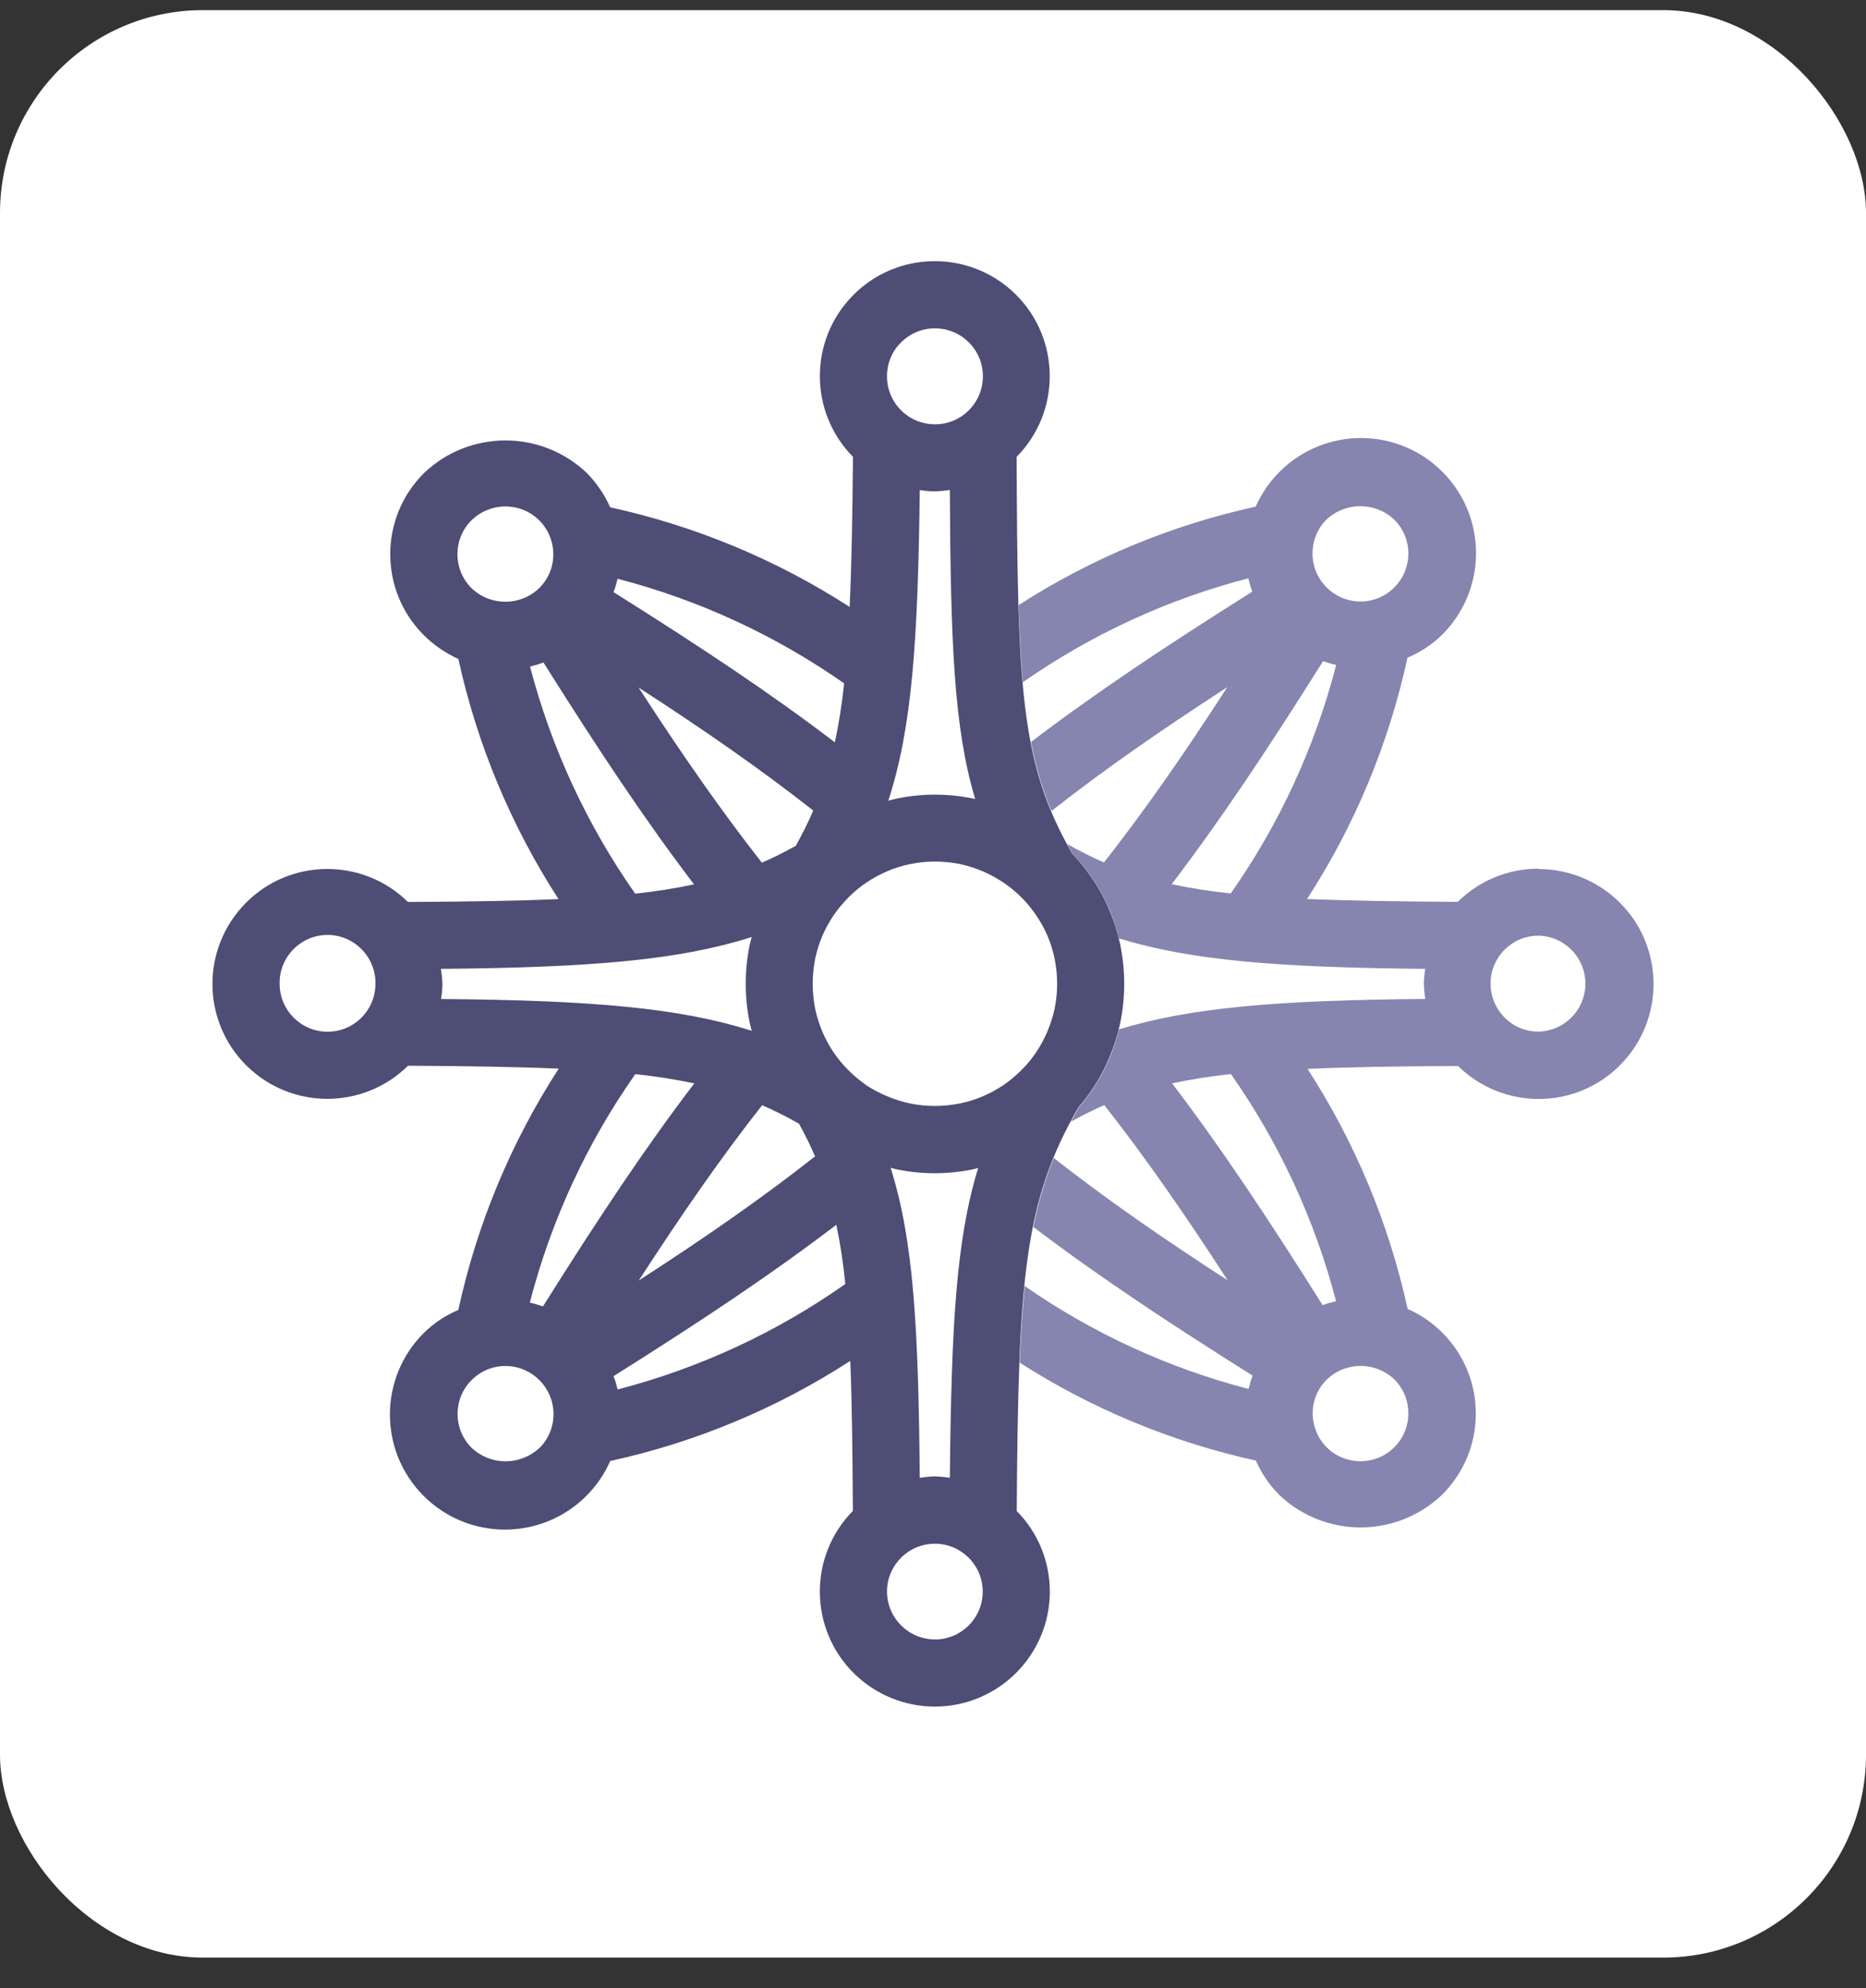
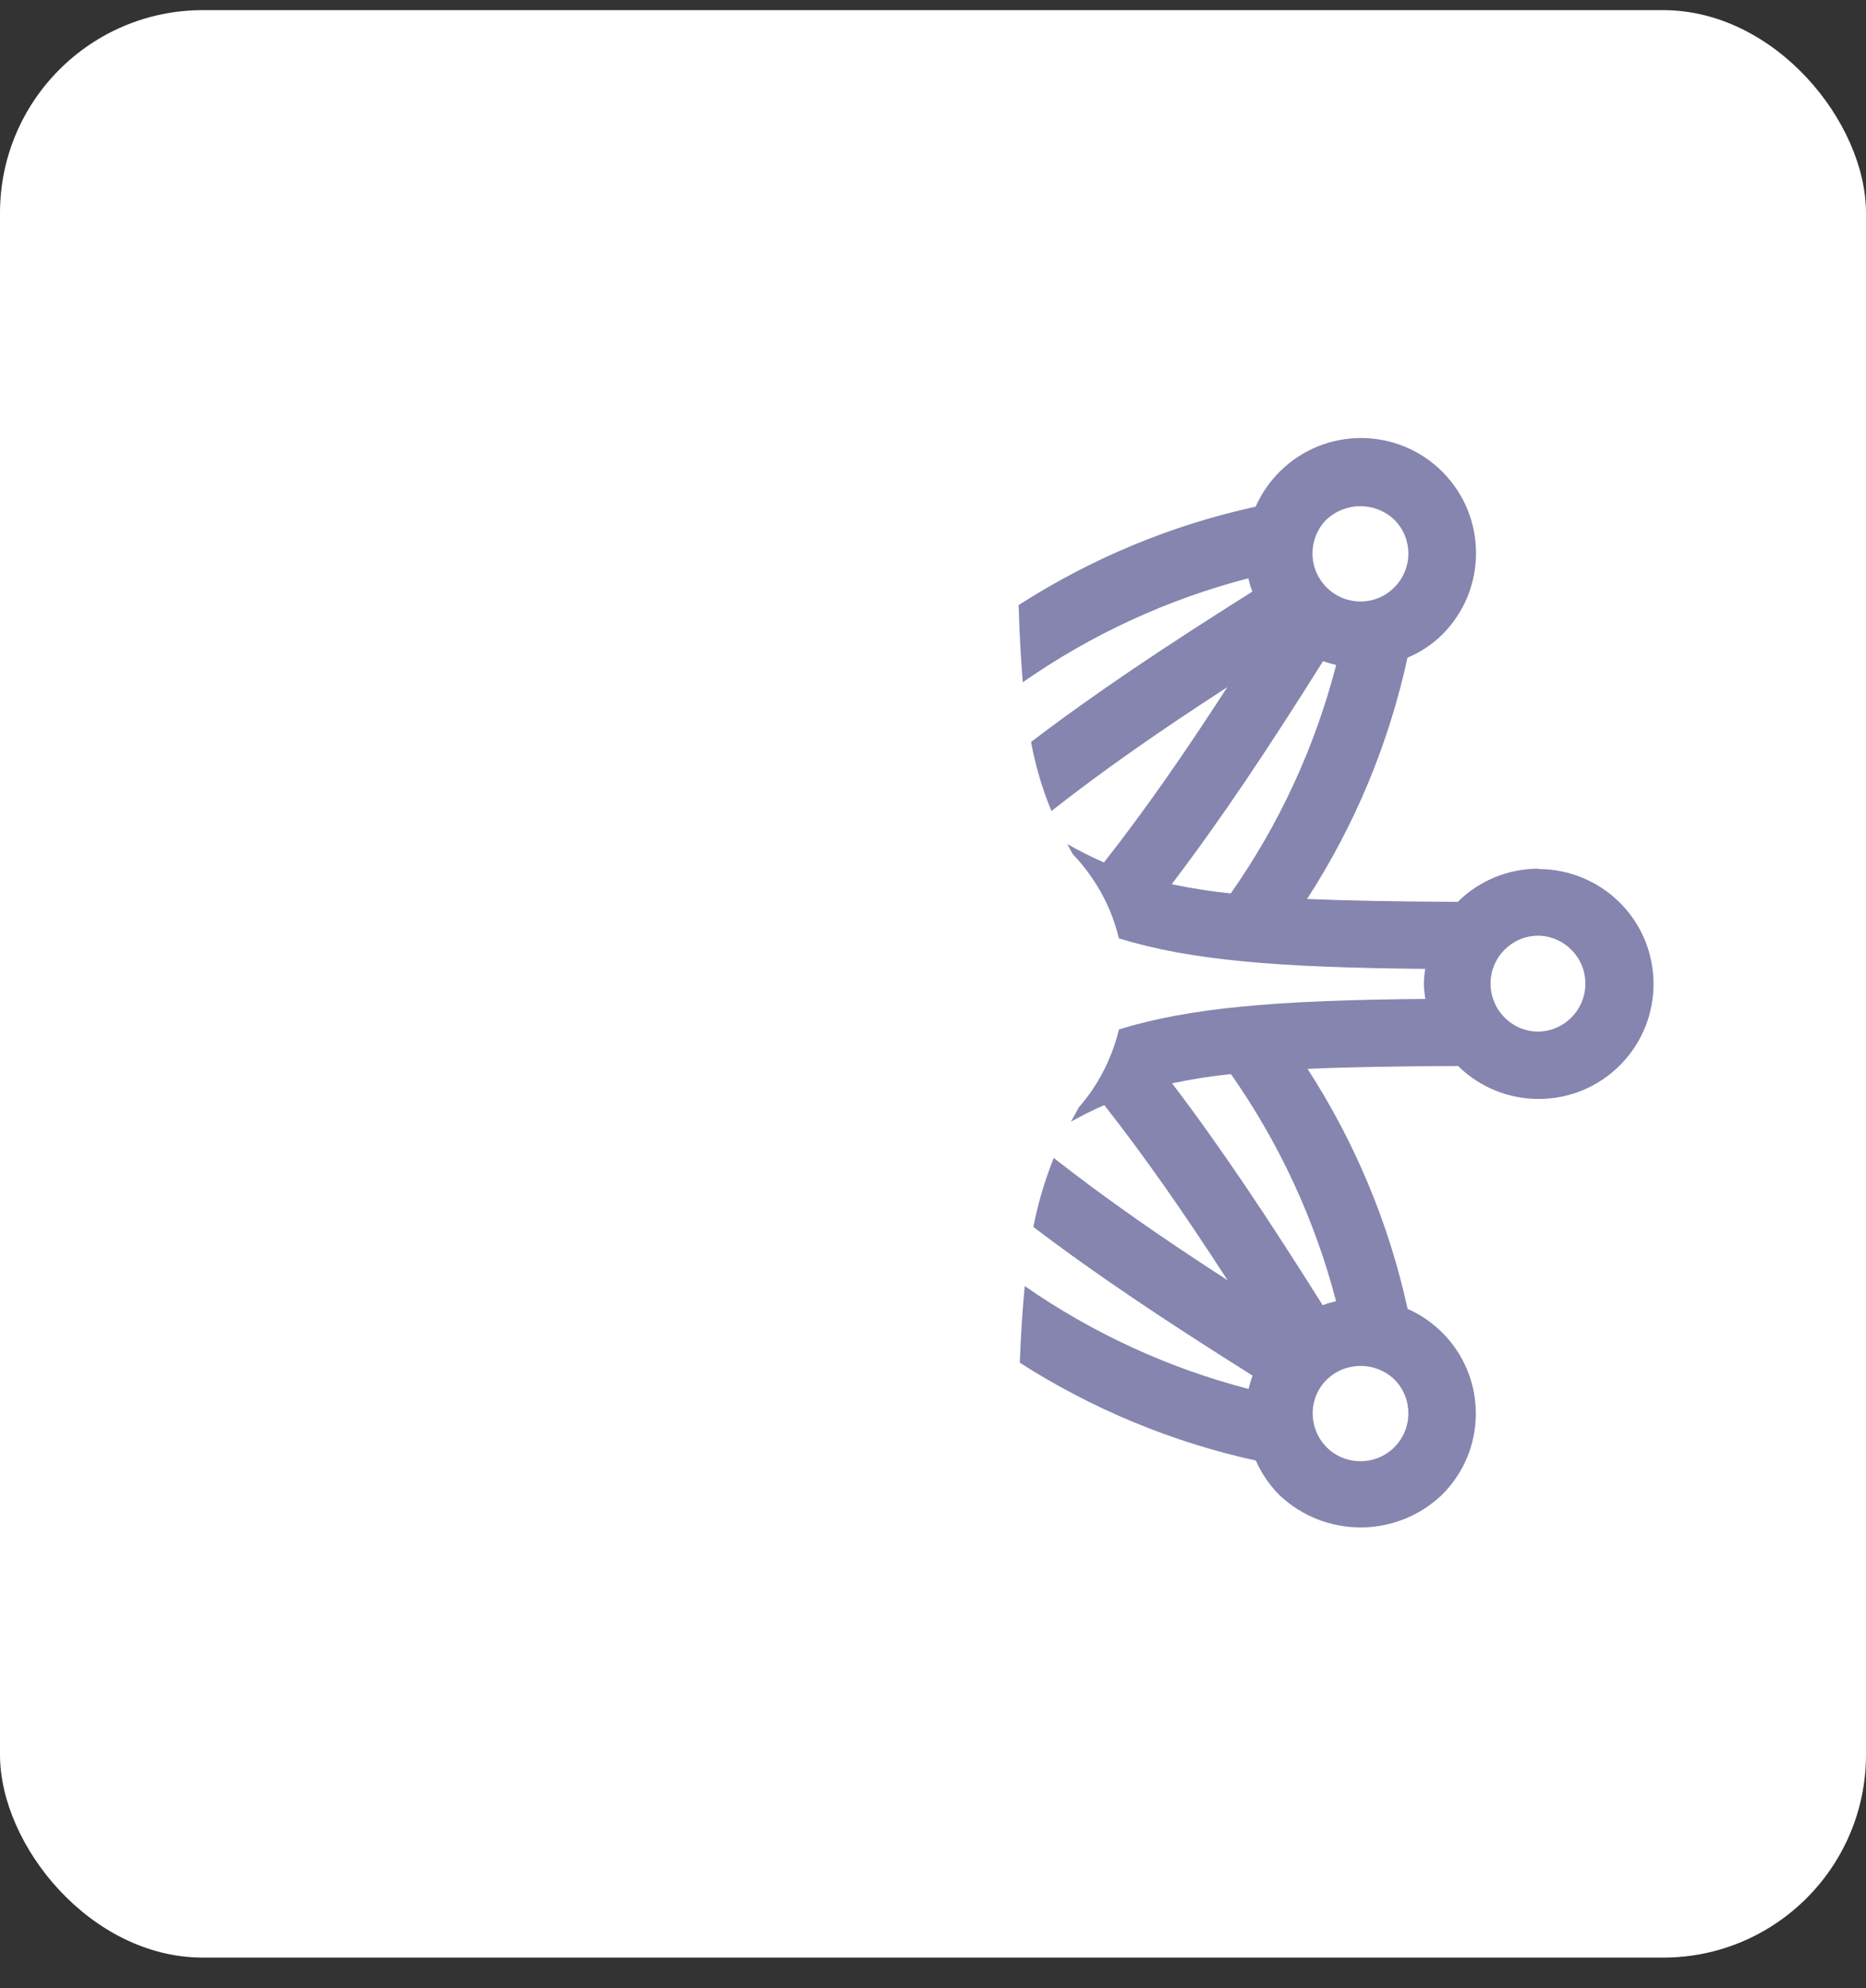
<svg xmlns="http://www.w3.org/2000/svg" width="46" height="49" viewBox="0 0 46 49" fill="none">
  <rect x="0" y="0" width="46" height="49" fill="#333333" stroke="none" />
  <rect y="0.25" width="46" height="48" rx="5" fill="white" />
  <path d="M37.925 21.411C37.18 21.411 36.465 21.703 35.937 22.229C34.469 22.22 33.253 22.201 32.221 22.158C33.399 20.343 34.237 18.326 34.697 16.21C35.014 16.078 35.301 15.887 35.547 15.648C36.659 14.545 36.668 12.75 35.565 11.636C34.463 10.524 32.668 10.515 31.554 11.618C31.301 11.868 31.098 12.162 30.954 12.488C28.879 12.941 26.9 13.764 25.111 14.914C25.132 15.632 25.166 16.254 25.214 16.816C26.9 15.639 28.781 14.771 30.772 14.254C30.8 14.365 30.831 14.474 30.872 14.582C28.697 15.951 26.986 17.092 25.417 18.288C25.524 18.871 25.692 19.441 25.92 19.989C27.216 18.971 28.592 18.015 30.255 16.937C29.178 18.6 28.223 19.974 27.214 21.258C26.907 21.124 26.604 20.971 26.312 20.805C26.358 20.887 26.398 20.971 26.446 21.053C26.624 21.238 26.786 21.438 26.929 21.652C27.098 21.898 27.241 22.163 27.358 22.438C27.451 22.662 27.526 22.894 27.583 23.129C29.333 23.666 31.458 23.848 35.135 23.88C35.114 24.001 35.103 24.124 35.1 24.249C35.105 24.375 35.116 24.498 35.137 24.621C31.46 24.653 29.335 24.835 27.585 25.372C27.456 25.905 27.232 26.413 26.925 26.867C26.825 27.013 26.715 27.154 26.599 27.288C26.531 27.409 26.465 27.527 26.401 27.646C26.677 27.493 26.948 27.357 27.223 27.238C28.235 28.527 29.189 29.899 30.262 31.555C28.617 30.491 27.255 29.543 25.977 28.541C25.756 29.09 25.588 29.66 25.474 30.241C27.027 31.421 28.722 32.55 30.879 33.906C30.838 34.013 30.806 34.122 30.779 34.234C28.804 33.721 26.936 32.862 25.262 31.698C25.207 32.261 25.166 32.881 25.139 33.587C26.92 34.728 28.893 35.546 30.959 35.999C31.098 36.316 31.294 36.603 31.538 36.849C32.663 37.915 34.424 37.913 35.547 36.844C36.654 35.746 36.661 33.958 35.561 32.853C35.312 32.603 35.021 32.402 34.7 32.261C34.239 30.156 33.403 28.152 32.233 26.345C33.262 26.299 34.479 26.281 35.943 26.274C37.06 27.37 38.855 27.357 39.95 26.24C41.046 25.124 41.032 23.329 39.916 22.233C39.385 21.712 38.672 21.42 37.928 21.42L37.925 21.411ZM32.702 12.805C33.173 12.365 33.904 12.367 34.371 12.809C34.834 13.269 34.834 14.017 34.371 14.479C34.148 14.702 33.848 14.828 33.533 14.825C32.884 14.821 32.358 14.297 32.355 13.645C32.355 13.331 32.478 13.026 32.7 12.805H32.702ZM28.886 21.791C30.084 20.217 31.233 18.497 32.615 16.297C32.72 16.333 32.829 16.365 32.939 16.39C32.417 18.409 31.538 20.315 30.34 22.021C29.852 21.971 29.367 21.894 28.886 21.794V21.791ZM34.378 34.004C34.836 34.468 34.832 35.218 34.367 35.676C33.907 36.129 33.166 36.129 32.709 35.676C32.485 35.453 32.36 35.15 32.36 34.833C32.36 34.521 32.485 34.22 32.709 34.002C33.176 33.553 33.914 33.555 34.381 34.006L34.378 34.004ZM32.936 32.07C32.825 32.097 32.713 32.129 32.606 32.17C31.233 29.988 30.091 28.275 28.893 26.701C29.374 26.6 29.857 26.523 30.344 26.473C31.535 28.17 32.413 30.065 32.936 32.07ZM37.925 25.427C37.271 25.427 36.745 24.894 36.745 24.242C36.745 23.593 37.269 23.065 37.918 23.062C37.918 23.062 37.923 23.062 37.925 23.062C38.579 23.076 39.096 23.618 39.082 24.27C39.069 24.903 38.559 25.413 37.925 25.427Z" fill="#8585AF" />
-   <path d="M27.622 23.306C27.558 23.005 27.467 22.714 27.347 22.431C27.233 22.156 27.089 21.894 26.918 21.645C26.775 21.431 26.613 21.231 26.436 21.046C25.151 18.814 25.082 16.973 25.062 11.26C26.16 10.146 26.148 8.351 25.035 7.253C23.921 6.155 22.125 6.166 21.027 7.28C19.939 8.383 19.939 10.155 21.027 11.26C21.014 12.725 20.993 13.934 20.945 14.959C19.139 13.793 17.139 12.962 15.041 12.504C14.902 12.187 14.704 11.9 14.462 11.654C13.337 10.588 11.576 10.59 10.453 11.659C9.348 12.757 9.341 14.545 10.442 15.65C10.69 15.898 10.982 16.098 11.3 16.242C11.761 18.347 12.597 20.351 13.768 22.16C12.738 22.206 11.521 22.224 10.057 22.231C8.94 21.135 7.145 21.149 6.05 22.265C4.954 23.381 4.968 25.176 6.084 26.272C7.189 27.356 8.959 27.354 10.059 26.267C11.526 26.276 12.742 26.295 13.774 26.338C12.597 28.156 11.758 30.172 11.298 32.288C10.982 32.42 10.694 32.612 10.451 32.851C9.339 33.953 9.332 35.751 10.435 36.862C11.537 37.974 13.335 37.981 14.446 36.878C14.697 36.63 14.9 36.334 15.043 36.01C17.148 35.55 19.153 34.714 20.961 33.543C21.002 34.571 21.016 35.778 21.025 37.24C19.927 38.354 19.941 40.15 21.055 41.248C21.586 41.769 22.299 42.063 23.044 42.063C24.608 42.063 25.877 40.796 25.88 39.231C25.88 38.486 25.588 37.771 25.064 37.243C25.103 31.511 25.239 29.621 26.588 27.288C26.704 27.154 26.814 27.015 26.914 26.866C27.085 26.616 27.228 26.349 27.344 26.071C27.465 25.787 27.558 25.493 27.62 25.19C27.745 24.568 27.745 23.93 27.62 23.308L27.622 23.306ZM23.044 36.389C22.921 36.393 22.797 36.404 22.674 36.425C22.64 32.703 22.522 30.577 21.955 28.782C22.005 28.794 22.053 28.81 22.105 28.821C22.413 28.885 22.727 28.917 23.041 28.917C23.358 28.917 23.674 28.885 23.984 28.821C24.028 28.812 24.071 28.798 24.114 28.787C23.563 30.584 23.454 32.705 23.415 36.425C23.292 36.404 23.166 36.393 23.044 36.389ZM10.87 23.88C14.622 23.848 16.759 23.659 18.531 23.096C18.513 23.167 18.49 23.238 18.476 23.311C18.353 23.93 18.353 24.566 18.476 25.185C18.492 25.261 18.513 25.331 18.531 25.406C16.759 24.844 14.624 24.654 10.872 24.623C10.893 24.502 10.904 24.379 10.906 24.254C10.902 24.128 10.89 24.003 10.868 23.88H10.87ZM23.046 12.112C23.169 12.107 23.294 12.096 23.415 12.075C23.435 15.83 23.511 17.932 24.041 19.695C24.023 19.691 24.007 19.686 23.989 19.682C23.369 19.554 22.729 19.554 22.11 19.682C22.039 19.698 21.968 19.718 21.898 19.736C22.483 17.937 22.629 15.814 22.674 12.078C22.797 12.098 22.921 12.11 23.046 12.112ZM21.365 26.753C21.203 26.641 21.052 26.516 20.914 26.377C20.638 26.103 20.419 25.778 20.269 25.42C20.194 25.238 20.134 25.049 20.093 24.855C20.055 24.654 20.034 24.45 20.034 24.247C20.034 24.044 20.055 23.839 20.093 23.641C20.134 23.447 20.192 23.256 20.269 23.074C20.346 22.896 20.438 22.727 20.545 22.568C20.656 22.406 20.782 22.253 20.92 22.115C21.055 21.98 21.203 21.857 21.362 21.75C21.526 21.641 21.7 21.547 21.88 21.47C22.059 21.395 22.248 21.335 22.44 21.297C22.64 21.256 22.843 21.235 23.046 21.235C23.248 21.235 23.454 21.256 23.652 21.294C23.845 21.335 24.037 21.395 24.219 21.472C24.397 21.547 24.567 21.641 24.729 21.748C24.891 21.857 25.041 21.98 25.178 22.117C25.317 22.253 25.44 22.406 25.549 22.568C25.656 22.727 25.75 22.896 25.825 23.071C25.902 23.256 25.962 23.447 26 23.641C26.08 24.042 26.08 24.454 26 24.853C25.918 25.238 25.763 25.605 25.545 25.933C25.438 26.094 25.315 26.242 25.176 26.379C25.039 26.516 24.889 26.641 24.729 26.75C24.567 26.857 24.394 26.951 24.217 27.026C24.034 27.103 23.845 27.163 23.652 27.199C23.251 27.279 22.838 27.279 22.44 27.199C22.246 27.158 22.057 27.099 21.875 27.021C21.695 26.948 21.524 26.857 21.362 26.753H21.365ZM19.617 20.848C19.337 21.003 19.062 21.142 18.781 21.263C17.77 19.973 16.816 18.602 15.742 16.946C17.396 18.016 18.763 18.969 20.048 19.978C19.923 20.269 19.779 20.556 19.617 20.85V20.848ZM19.697 27.696C19.845 27.967 19.977 28.233 20.093 28.502C18.793 29.523 17.415 30.484 15.747 31.561C16.825 29.898 17.779 28.525 18.788 27.24C19.098 27.377 19.401 27.527 19.695 27.696H19.697ZM22.21 8.442C22.431 8.219 22.731 8.093 23.046 8.093C23.7 8.093 24.23 8.62 24.23 9.273C24.23 9.927 23.704 10.458 23.05 10.458C22.397 10.458 21.866 9.932 21.866 9.278V9.273C21.866 8.961 21.986 8.661 22.21 8.442ZM20.581 18.297C19.016 17.103 17.305 15.964 15.125 14.595C15.166 14.488 15.198 14.376 15.225 14.265C17.226 14.784 19.116 15.659 20.809 16.843C20.759 17.331 20.683 17.816 20.581 18.297ZM11.622 12.827C12.084 12.369 12.827 12.367 13.291 12.823C13.515 13.046 13.64 13.349 13.64 13.665C13.64 13.977 13.515 14.278 13.291 14.497C12.824 14.946 12.086 14.943 11.619 14.492C11.162 14.032 11.162 13.287 11.619 12.827H11.622ZM13.066 16.429C13.178 16.401 13.289 16.369 13.396 16.328C14.77 18.511 15.911 20.224 17.109 21.798C16.629 21.898 16.146 21.976 15.658 22.026C14.467 20.329 13.59 18.433 13.066 16.429ZM6.893 24.251C6.879 23.6 7.396 23.06 8.047 23.044C8.699 23.03 9.239 23.547 9.255 24.199C9.255 24.215 9.255 24.233 9.255 24.249C9.255 24.898 8.731 25.427 8.082 25.429C8.082 25.429 8.077 25.429 8.075 25.429C7.423 25.429 6.895 24.901 6.893 24.249V24.251ZM17.114 26.705C15.916 28.276 14.768 29.999 13.385 32.199C13.28 32.163 13.171 32.131 13.061 32.106C13.583 30.088 14.462 28.181 15.661 26.475C16.148 26.525 16.633 26.602 17.114 26.702V26.705ZM13.296 35.689C12.824 36.129 12.093 36.127 11.626 35.685C11.164 35.224 11.164 34.475 11.626 34.015C11.849 33.792 12.15 33.666 12.464 33.669C13.114 33.671 13.64 34.197 13.645 34.849C13.647 35.165 13.521 35.468 13.298 35.691L13.296 35.689ZM15.225 34.245C15.198 34.133 15.166 34.024 15.125 33.919C17.317 32.541 19.034 31.395 20.617 30.188C20.718 30.671 20.791 31.158 20.838 31.648C19.139 32.844 17.239 33.723 15.228 34.247L15.225 34.245ZM23.046 40.407C22.394 40.407 21.866 39.876 21.866 39.225C21.868 38.573 22.399 38.047 23.05 38.049C23.702 38.051 24.228 38.582 24.226 39.234C24.224 39.885 23.695 40.409 23.044 40.409L23.046 40.407Z" fill="#4D4D76" />
</svg>